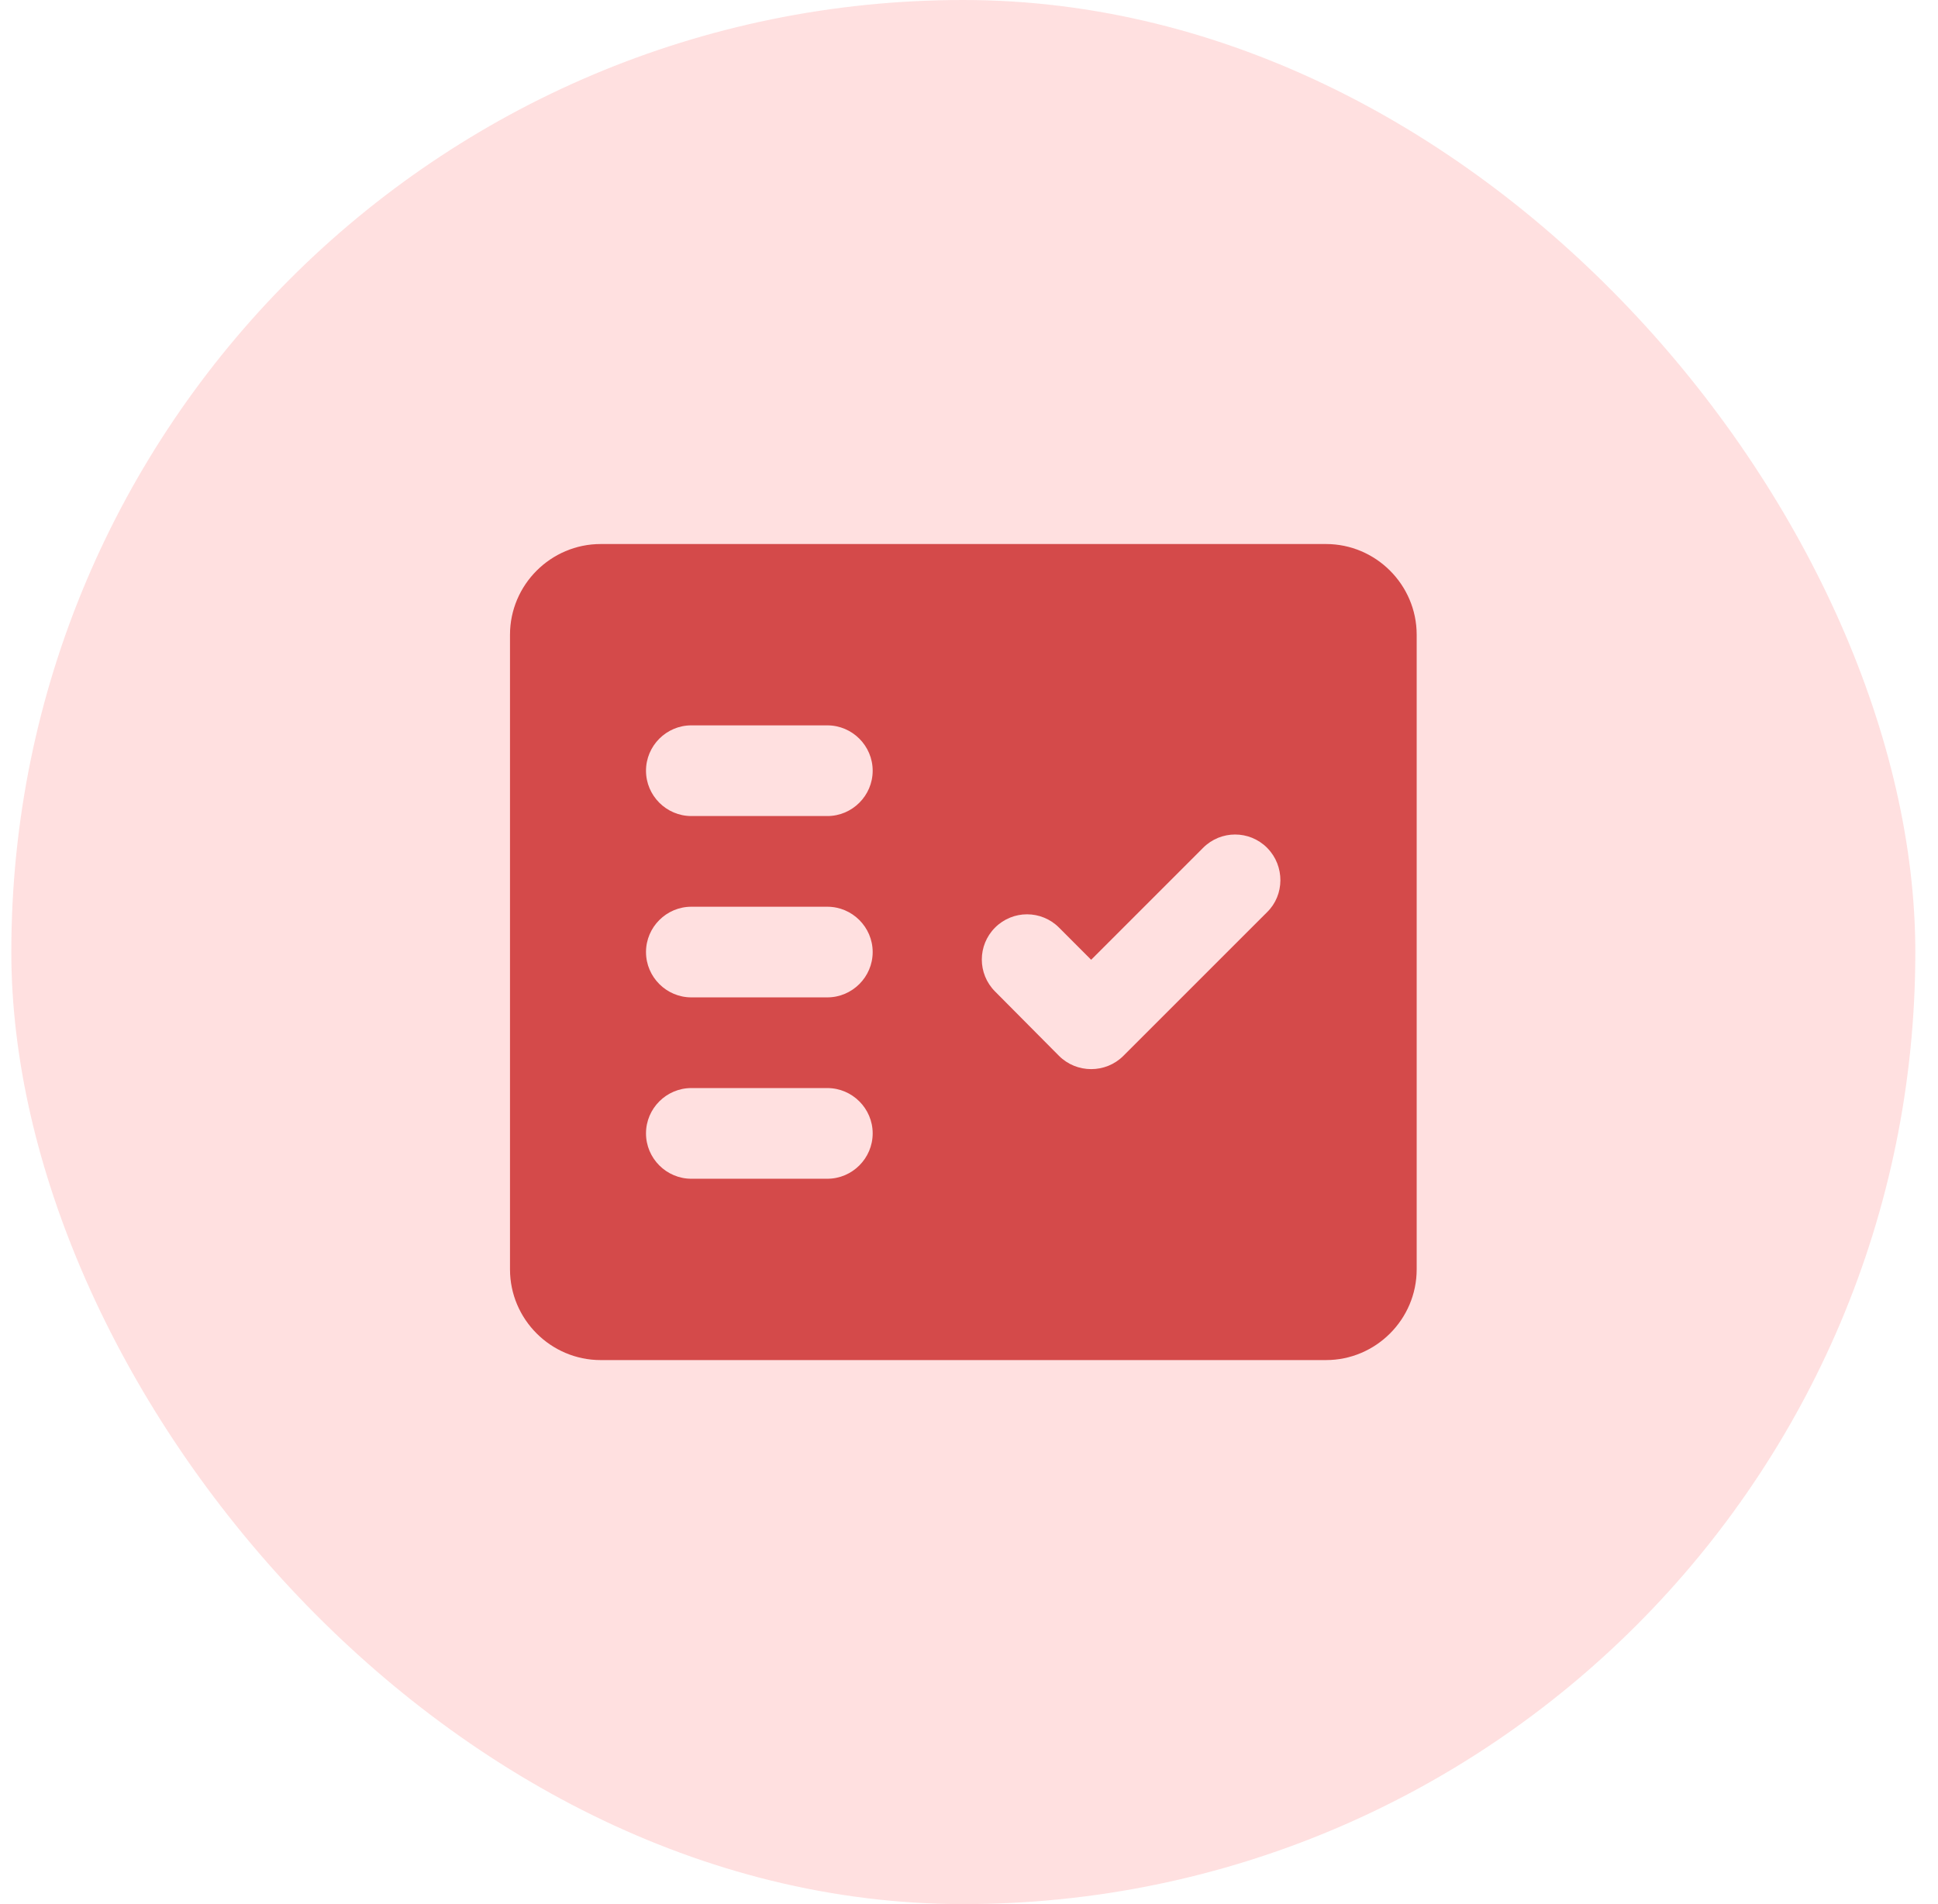
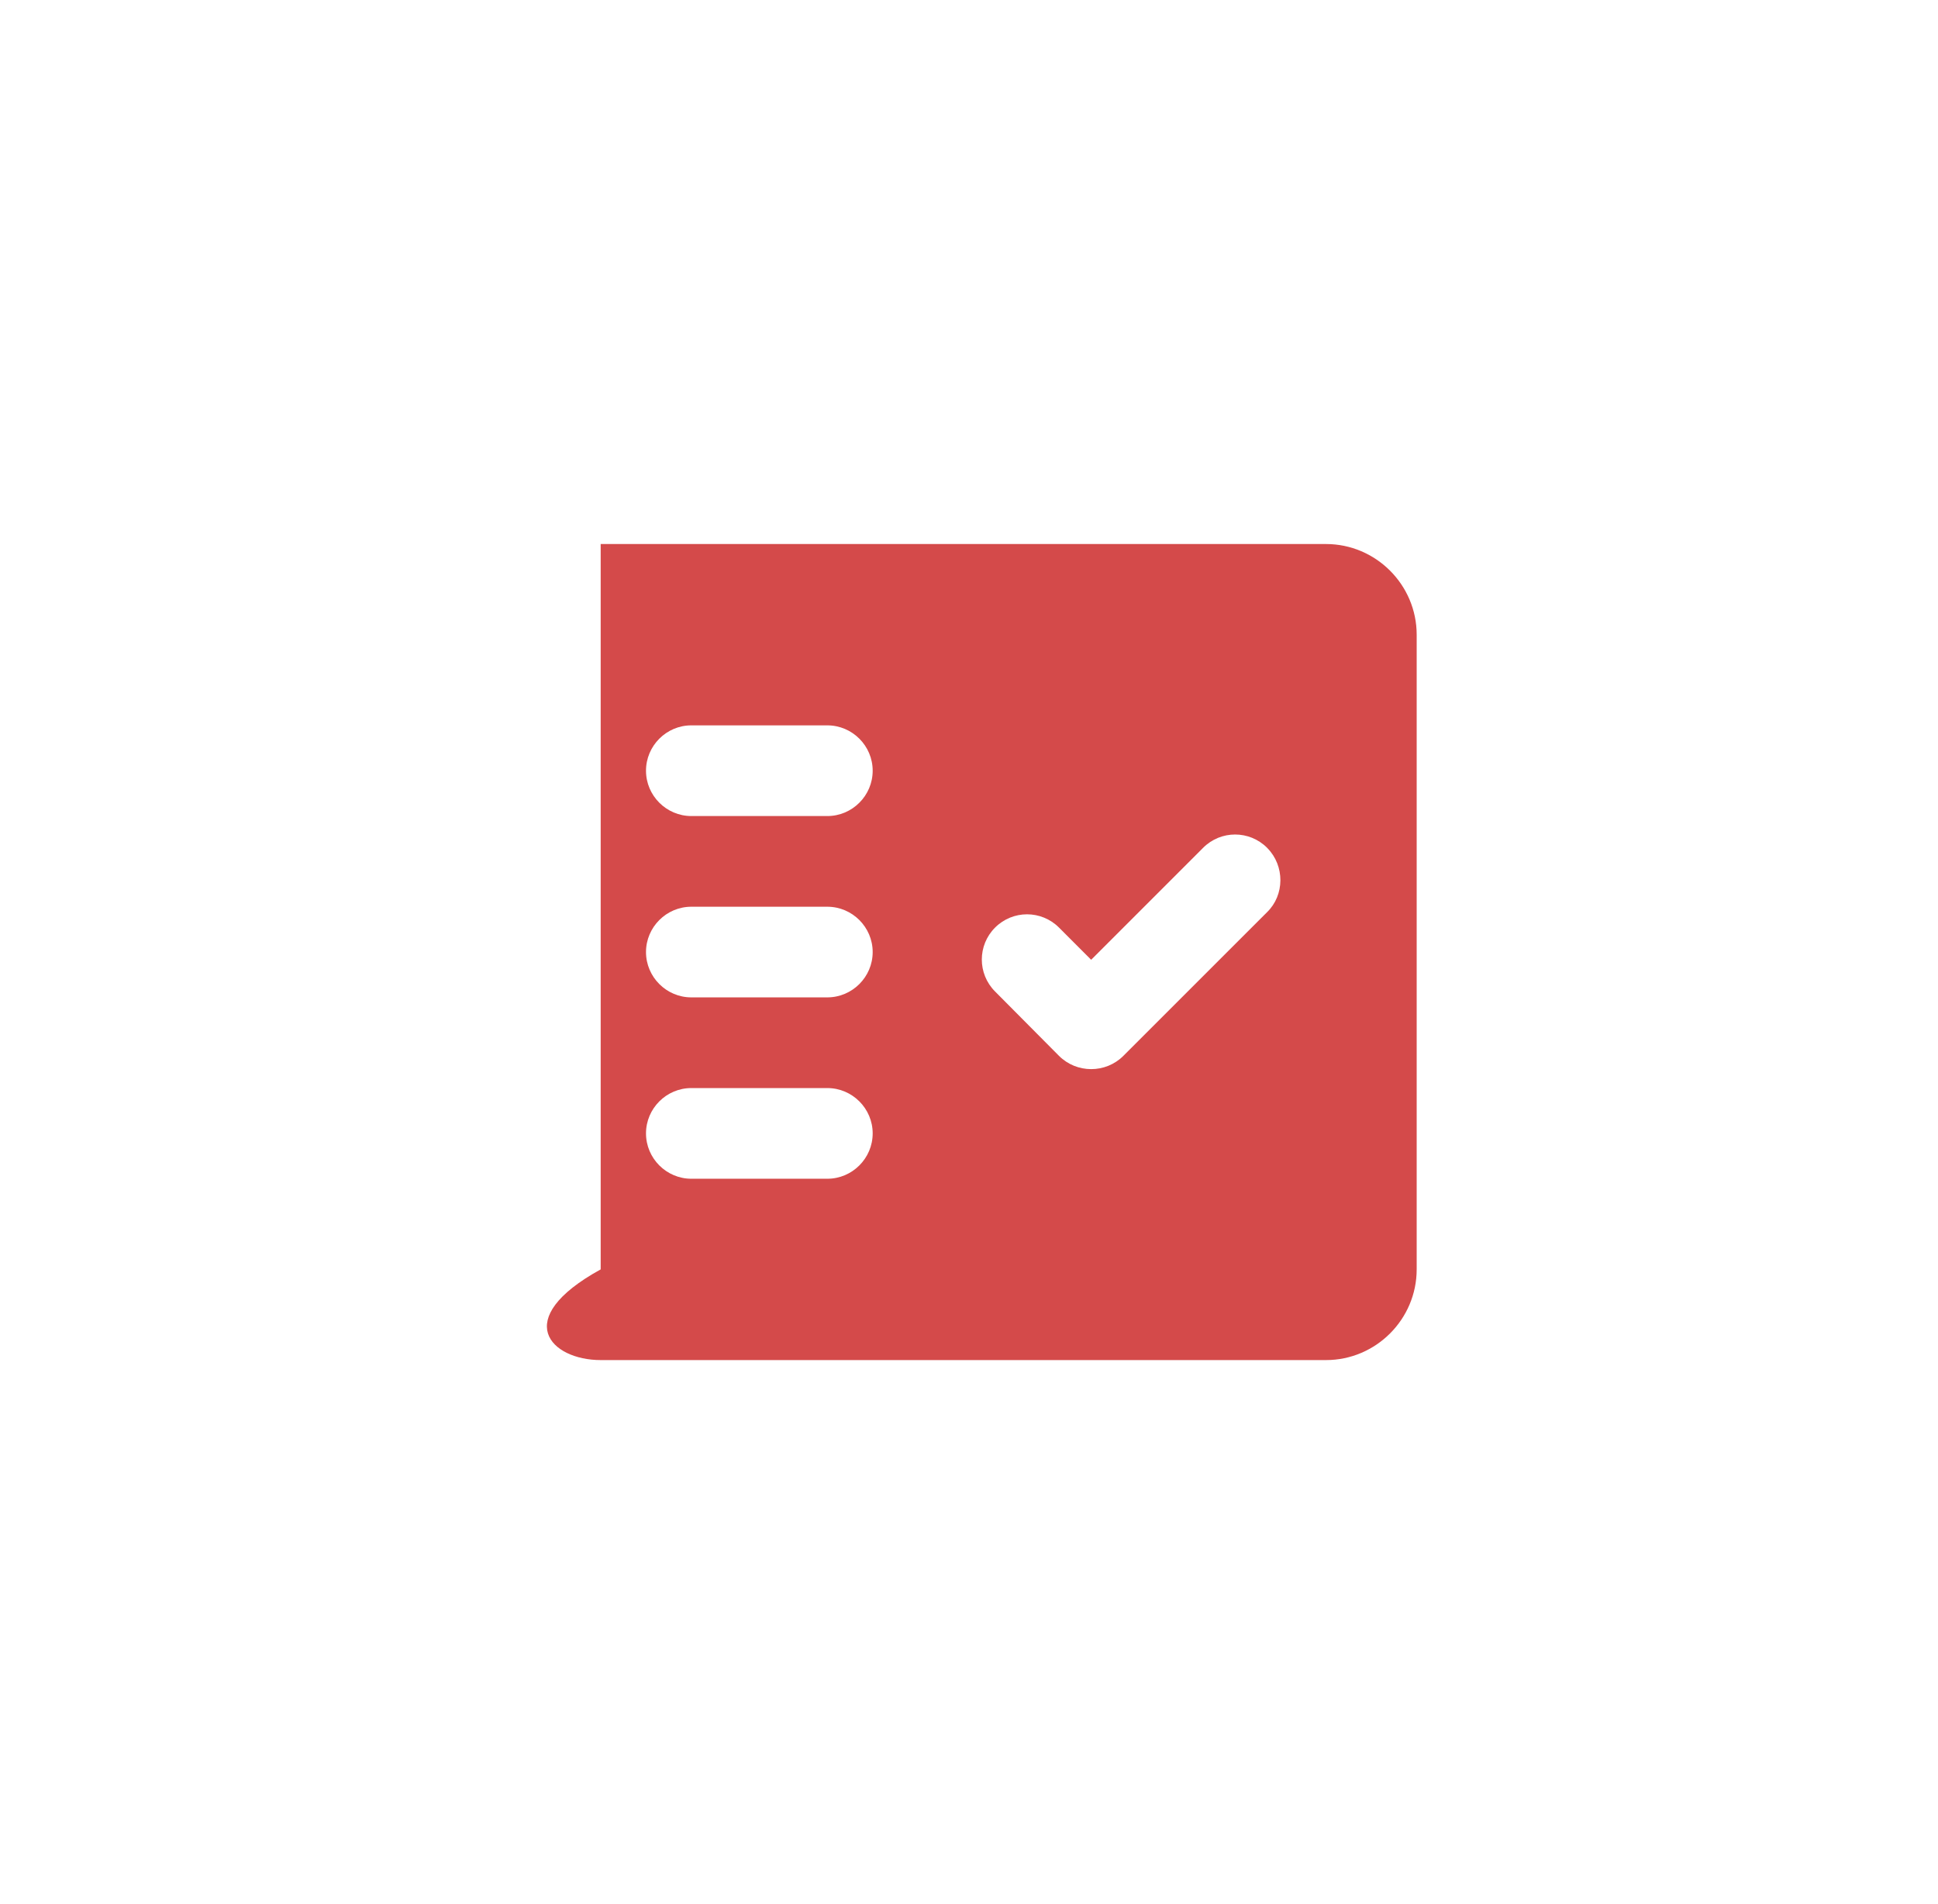
<svg xmlns="http://www.w3.org/2000/svg" width="57" height="56" viewBox="0 0 57 56" fill="none">
-   <rect x="0.333" width="56" height="56" rx="28" fill="#FFE0E0" />
-   <path fill-rule="evenodd" clip-rule="evenodd" d="M39 16H17.667C16.2 16 15 17.2 15 18.667V37.333C15 38.8 16.2 40 17.667 40H39C40.467 40 41.667 38.8 41.667 37.333V18.667C41.667 17.2 40.467 16 39 16ZM24.333 34.667H20.333C19.6 34.667 19 34.067 19 33.333C19 32.6 19.6 32 20.333 32H24.333C25.067 32 25.667 32.6 25.667 33.333C25.667 34.067 25.067 34.667 24.333 34.667ZM24.333 29.333H20.333C19.6 29.333 19 28.733 19 28C19 27.267 19.6 26.667 20.333 26.667H24.333C25.067 26.667 25.667 27.267 25.667 28C25.667 28.733 25.067 29.333 24.333 29.333ZM24.333 24H20.333C19.6 24 19 23.4 19 22.667C19 21.933 19.6 21.333 20.333 21.333H24.333C25.067 21.333 25.667 21.933 25.667 22.667C25.667 23.4 25.067 24 24.333 24ZM37.267 26.827L33.04 31.053C32.52 31.573 31.667 31.573 31.147 31.053L29.267 29.16C28.747 28.64 28.747 27.8 29.267 27.28C29.787 26.76 30.627 26.76 31.147 27.28L32.093 28.227L35.387 24.933C35.907 24.413 36.747 24.413 37.267 24.933L37.28 24.947C37.787 25.467 37.787 26.32 37.267 26.827Z" fill="#D44A4A" />
+   <path fill-rule="evenodd" clip-rule="evenodd" d="M39 16H17.667V37.333C15 38.8 16.2 40 17.667 40H39C40.467 40 41.667 38.8 41.667 37.333V18.667C41.667 17.2 40.467 16 39 16ZM24.333 34.667H20.333C19.6 34.667 19 34.067 19 33.333C19 32.6 19.6 32 20.333 32H24.333C25.067 32 25.667 32.6 25.667 33.333C25.667 34.067 25.067 34.667 24.333 34.667ZM24.333 29.333H20.333C19.6 29.333 19 28.733 19 28C19 27.267 19.6 26.667 20.333 26.667H24.333C25.067 26.667 25.667 27.267 25.667 28C25.667 28.733 25.067 29.333 24.333 29.333ZM24.333 24H20.333C19.6 24 19 23.4 19 22.667C19 21.933 19.6 21.333 20.333 21.333H24.333C25.067 21.333 25.667 21.933 25.667 22.667C25.667 23.4 25.067 24 24.333 24ZM37.267 26.827L33.04 31.053C32.52 31.573 31.667 31.573 31.147 31.053L29.267 29.16C28.747 28.64 28.747 27.8 29.267 27.28C29.787 26.76 30.627 26.76 31.147 27.28L32.093 28.227L35.387 24.933C35.907 24.413 36.747 24.413 37.267 24.933L37.28 24.947C37.787 25.467 37.787 26.32 37.267 26.827Z" fill="#D44A4A" />
</svg>